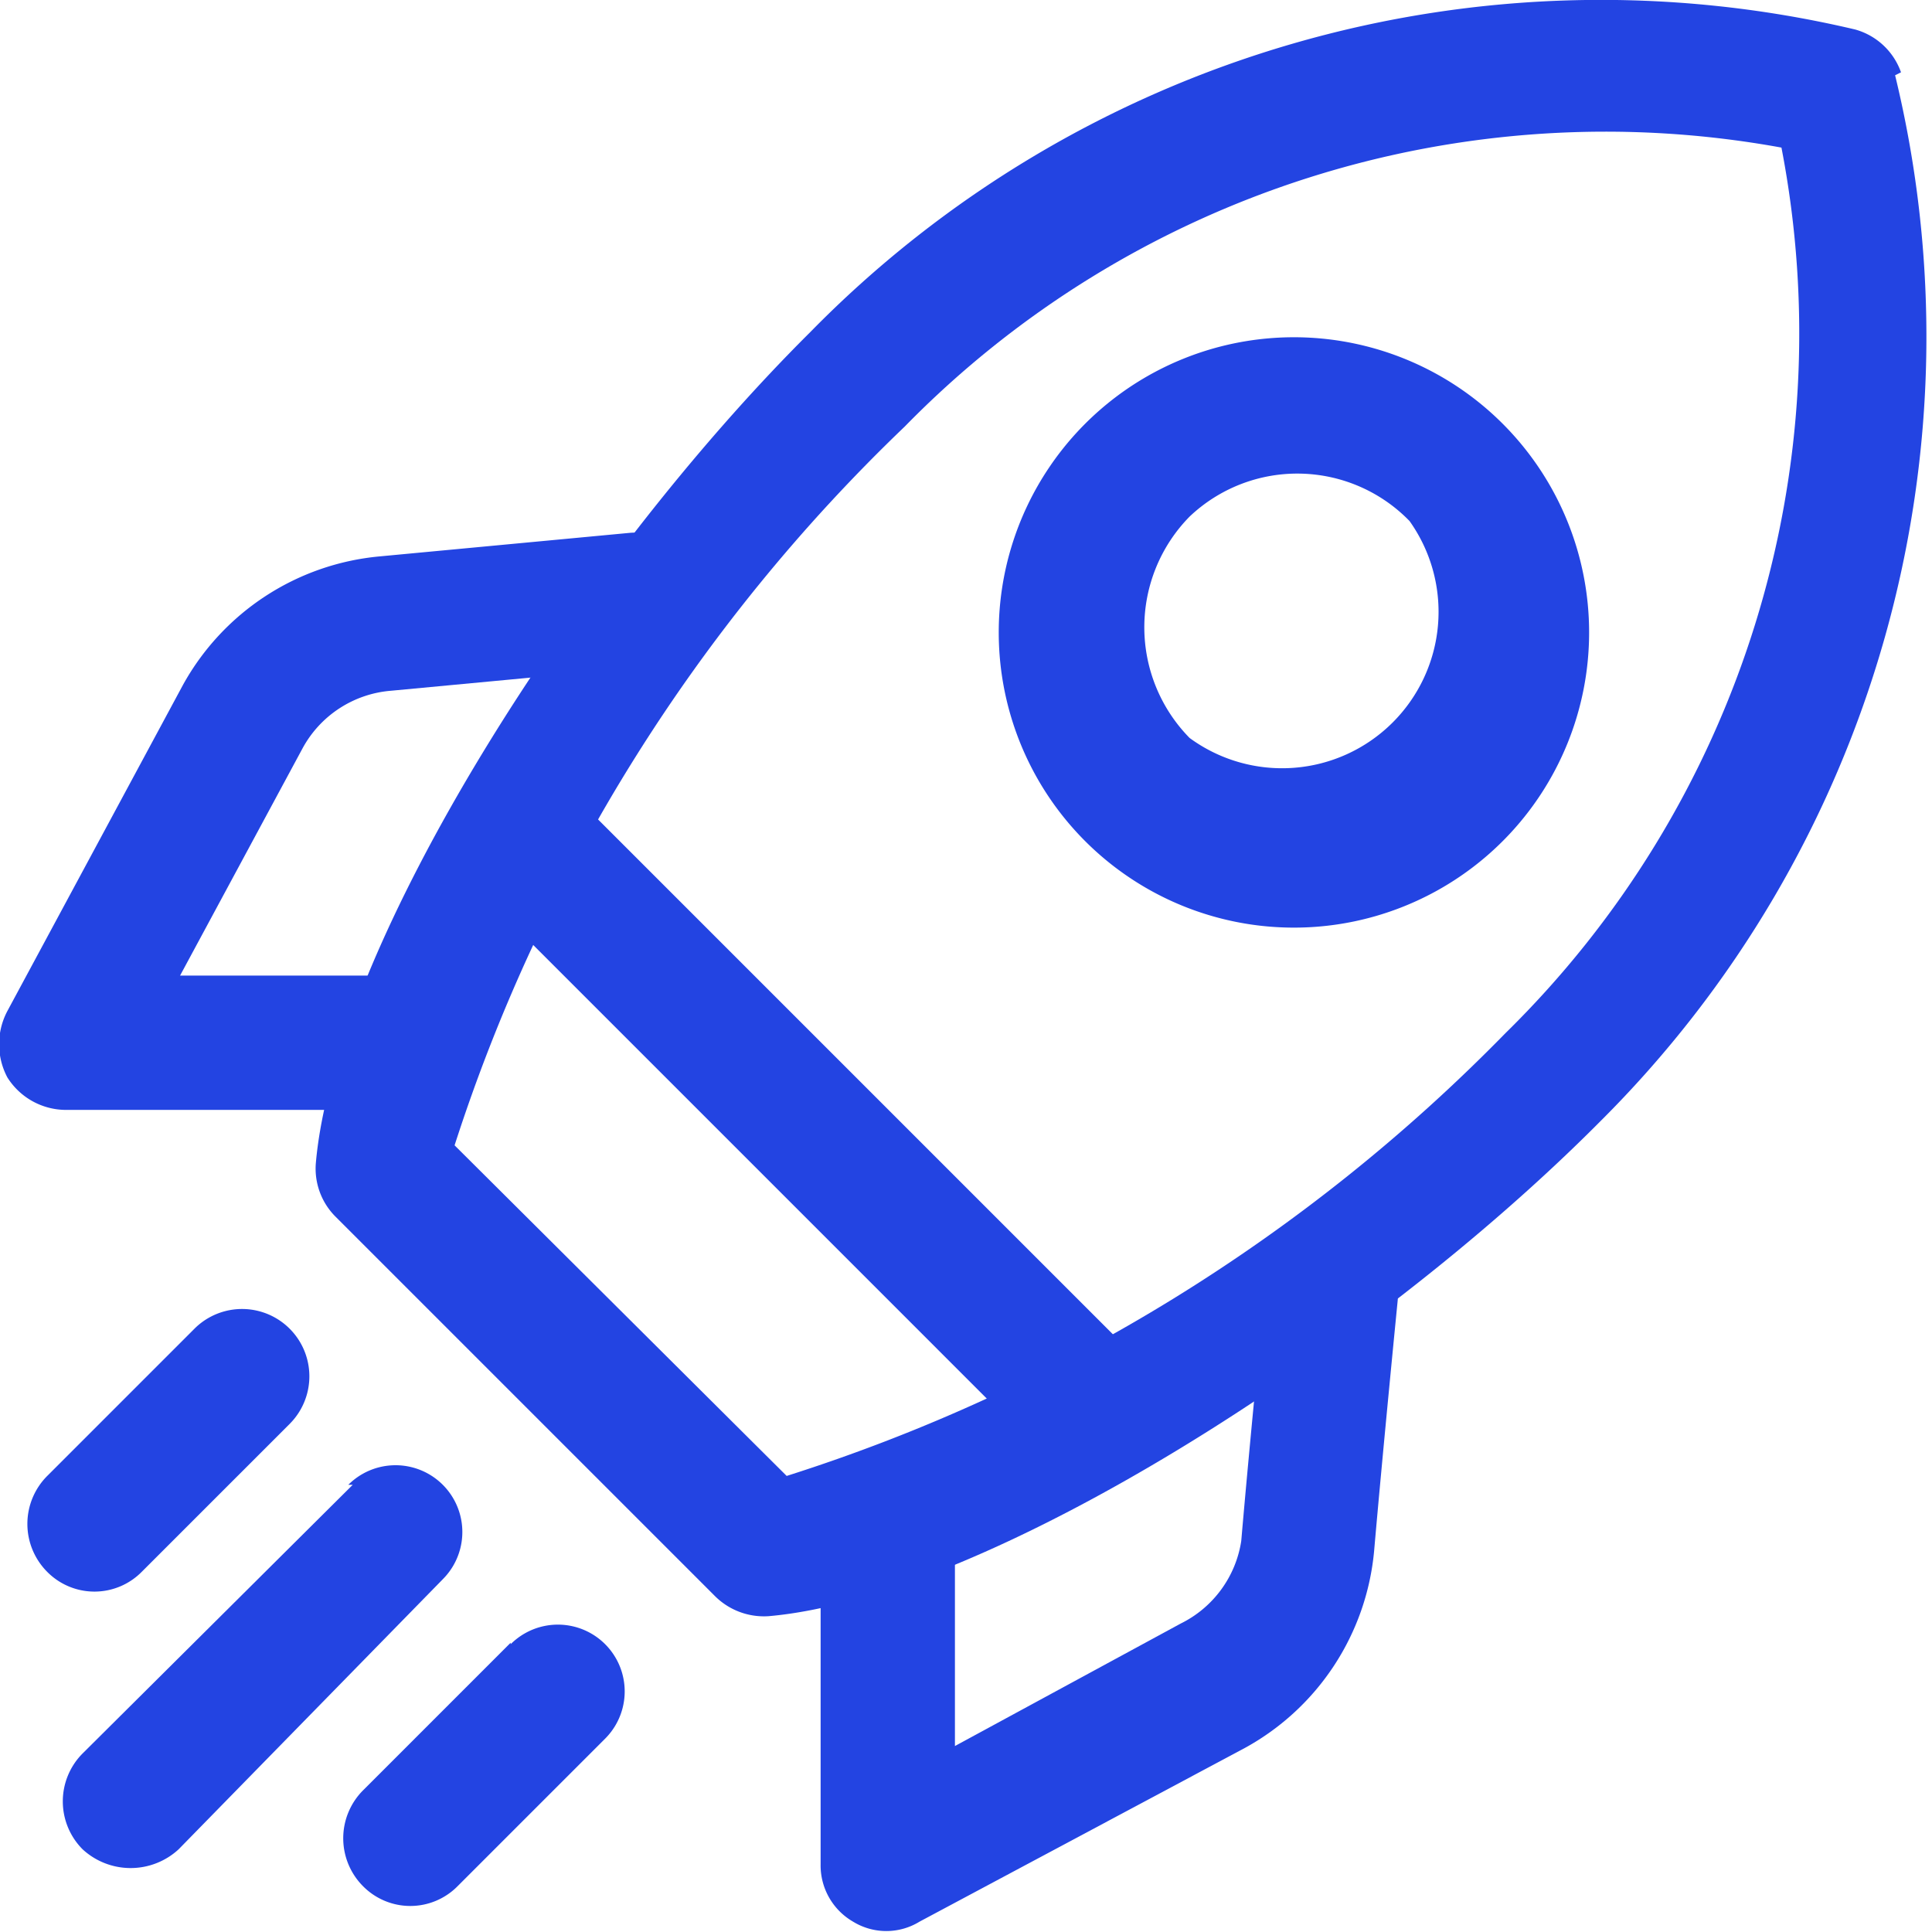
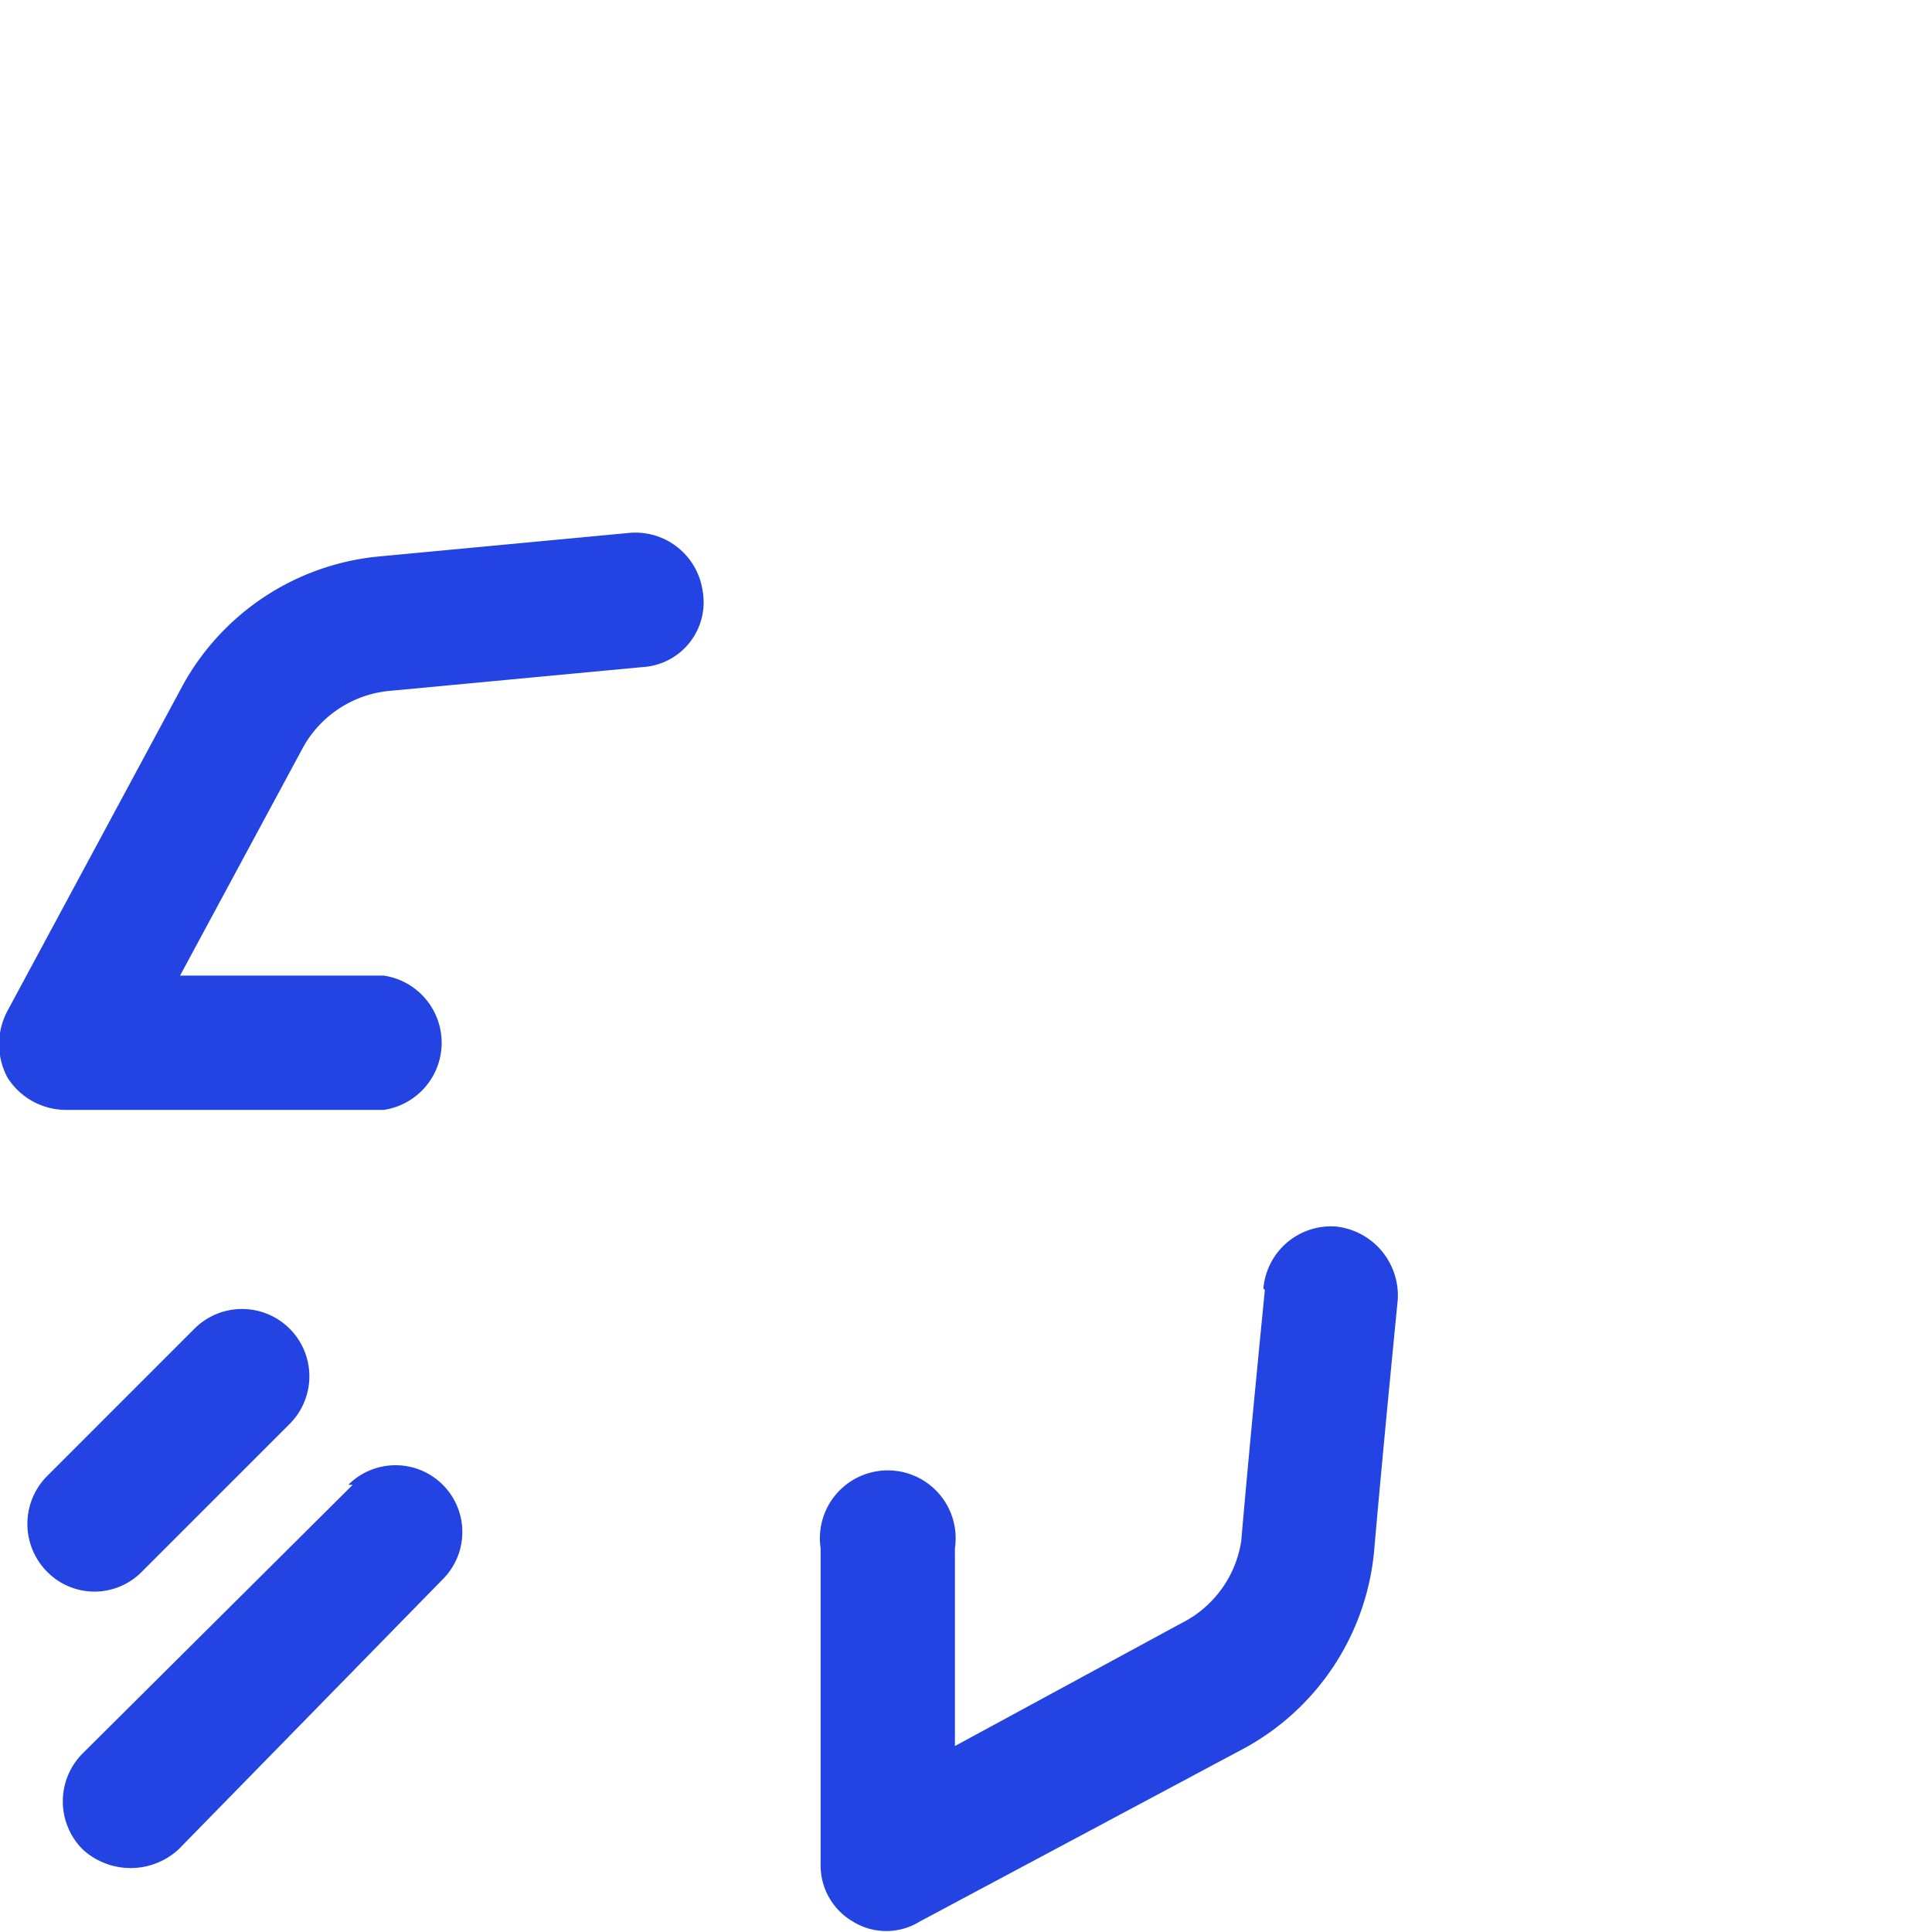
<svg xmlns="http://www.w3.org/2000/svg" id="Camada_1" data-name="Camada 1" viewBox="0 0 13.09 13.09">
  <defs>
    <style>.cls-1{fill:#2344e2;fill-rule:evenodd;}</style>
  </defs>
-   <path class="cls-1" d="M12.07,1A6.64,6.64,0,0,1,10.2,7,11.81,11.81,0,0,1,5.33,10L3.08,7.76A11.71,11.71,0,0,1,6.13,2.89,6.64,6.64,0,0,1,12.07,1Zm.81-.51A.46.46,0,0,0,12.57.2,7.5,7.5,0,0,0,5.49,2.25C3.91,3.82,2.27,6.4,2.14,7.88a.46.46,0,0,0,.13.36l2.57,2.57a.47.47,0,0,0,.37.14c1.47-.13,4.06-1.77,5.63-3.35a7.5,7.5,0,0,0,2-7.09Z" />
-   <path class="cls-1" d="M9.55,3.53A1.06,1.06,0,0,1,8.06,5a1.07,1.07,0,0,1,0-1.5A1.06,1.06,0,0,1,9.55,3.53Zm.65-.64a2,2,0,1,0,0,2.79A2,2,0,0,0,10.2,2.89Z" />
-   <path class="cls-1" d="M7.64,9.14l-3.7-3.7a.47.47,0,0,0-.64,0,.46.46,0,0,0,0,.65L7,9.79a.45.45,0,0,0,.64,0A.46.46,0,0,0,7.64,9.14Z" />
  <path class="cls-1" d="M8.57,8.74s-.1,1-.16,1.7A.75.75,0,0,1,8,11l-1.53.83V10.49a.46.46,0,1,0-.91,0v2.14a.44.44,0,0,0,.22.39.43.43,0,0,0,.45,0l2.21-1.18a1.7,1.7,0,0,0,.87-1.33c.06-.69.16-1.7.16-1.7a.47.47,0,0,0-.42-.5.46.46,0,0,0-.49.42Z" />
  <path class="cls-1" d="M4.27,3.61l-1.7.16a1.7,1.7,0,0,0-1.33.87L.05,6.85a.48.48,0,0,0,0,.45.47.47,0,0,0,.4.22H2.6a.46.46,0,0,0,0-.91H1.22l.83-1.54a.75.75,0,0,1,.6-.39l1.7-.16A.44.44,0,0,0,4.76,4,.46.46,0,0,0,4.27,3.61Z" />
  <path class="cls-1" d="M1.32,9l-1,1a.46.46,0,0,0,0,.65.45.45,0,0,0,.64,0l1-1A.45.45,0,1,0,1.32,9Z" />
  <path class="cls-1" d="M2.39,10.06.56,11.88a.46.46,0,0,0,0,.65.48.48,0,0,0,.65,0L3,10.7a.45.45,0,1,0-.64-.64Z" />
-   <path class="cls-1" d="M3.46,11.13l-1,1a.46.46,0,0,0,0,.65.45.45,0,0,0,.64,0l1-1a.45.45,0,1,0-.64-.64Z" />
</svg>